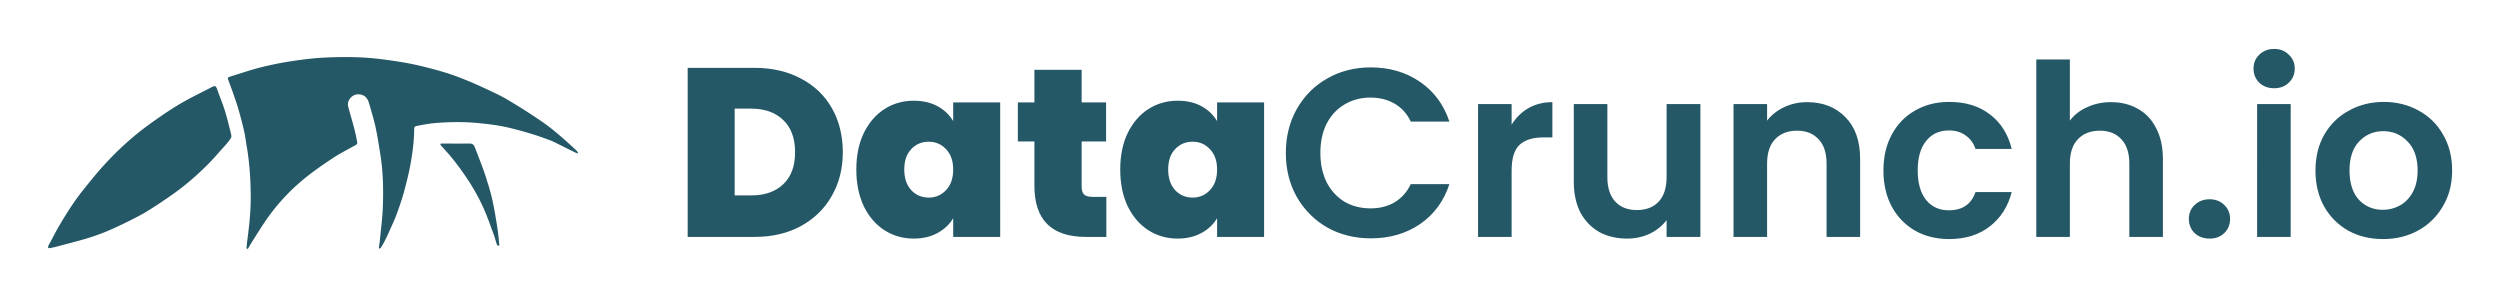
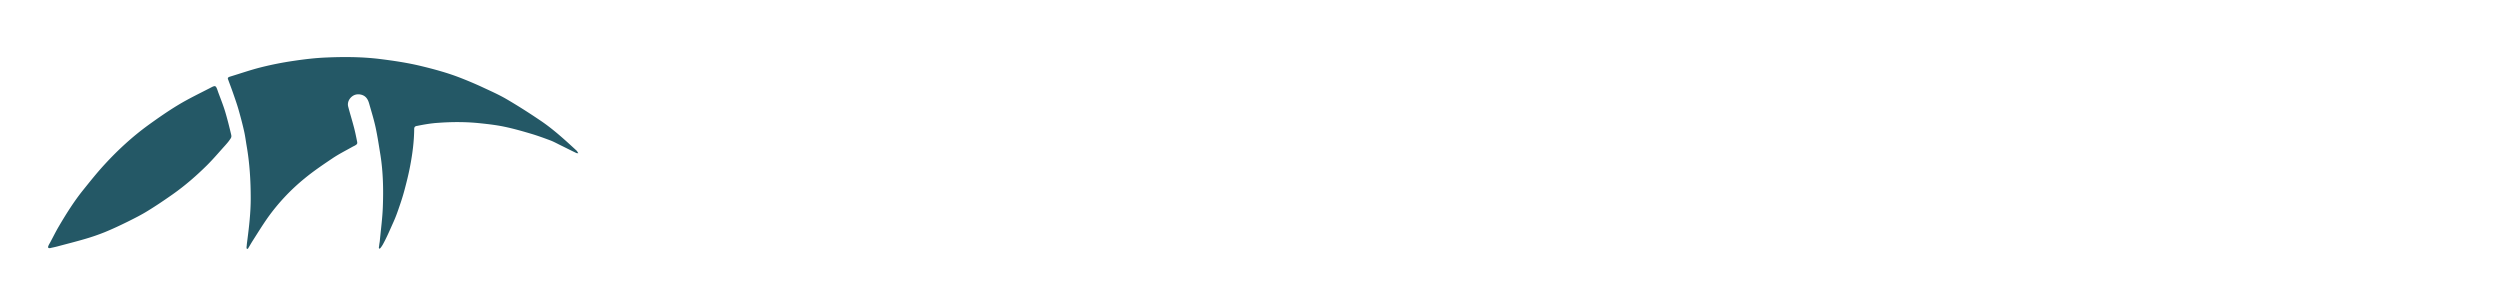
<svg xmlns="http://www.w3.org/2000/svg" role="img" viewBox="-0.02 -1.52 417.04 49.29">
  <title>DataCrunch logo - brand color.svg</title>
-   <path fill="#245866" d="M41.378 39.908c.263-.439.509-.878.79-1.316.807-1.264 1.597-2.545 2.457-3.773 1.755-2.457 3.826-4.669 6.178-6.582 1.474-1.211 3.054-2.282 4.651-3.352 1.071-.72 2.229-1.299 3.352-1.931.088-.053.211-.105.281-.14.491-.263.544-.369.456-.755-.158-.79-.316-1.58-.526-2.369-.298-1.141-.649-2.264-.948-3.405-.193-.684.158-1.439.825-1.843.579-.351 1.404-.281 1.931.105.474.351.649.878.79 1.404.369 1.281.755 2.545 1.036 3.844.316 1.492.544 3.019.79 4.528.456 2.878.509 5.757.404 8.653-.07 1.913-.333 3.826-.509 5.722-.018.193-.07.404-.088.597-.018.175-.053.351-.07.526 0 .053.035.105.07.123.035.018.088.018.123-.018.123-.105.298-.369.439-.597.649-1.158 1.246-2.562 1.843-3.896.404-.895.72-1.825 1.036-2.756.298-.86.562-1.72.79-2.58.334-1.264.649-2.51.895-3.791.404-2.089.684-4.195.702-6.318 0-.369.211-.474.509-.509 1.106-.228 2.334-.439 3.493-.509 2.387-.175 4.774-.175 7.143.088 1.334.14 2.668.298 3.984.579 1.492.316 2.966.737 4.441 1.176 1.053.316 2.106.702 3.142 1.088.597.228 1.158.544 1.738.825.86.421 1.72.86 2.598 1.281.07.035.158.018.334.035-.14-.211-.211-.369-.334-.474-1.966-1.808-3.932-3.615-6.16-5.09-1.79-1.211-3.615-2.369-5.476-3.458-1.351-.79-2.808-1.422-4.23-2.089a66.119 66.119 0 0 0-3.633-1.527c-1-.386-2.018-.72-3.036-1.018-1.071-.316-2.159-.597-3.247-.86-2.369-.579-4.774-.93-7.196-1.229-2.878-.333-5.757-.351-8.618-.228-1.896.07-3.791.298-5.669.579a54.768 54.768 0 0 0-5.318 1.053c-1.755.439-3.458 1.036-5.195 1.562-.491.158-.368.334-.263.614.281.772.579 1.544.842 2.317.298.86.597 1.702.843 2.562.334 1.176.649 2.352.913 3.528.193.825.298 1.667.439 2.51.509 2.913.684 5.845.684 8.793 0 2.317-.263 4.633-.562 6.933-.035.316-.088.614-.105.93-.018.14-.088.527.07.544.07.018.123-.018.175-.088zM8.4 39.855c.369-.088.755-.158 1.141-.263 1.562-.421 3.124-.807 4.669-1.264a34.675 34.675 0 0 0 3.212-1.106c1.334-.544 2.633-1.158 3.914-1.79 1.123-.562 2.247-1.123 3.317-1.79 1.404-.86 2.773-1.79 4.125-2.738 2.071-1.457 3.967-3.107 5.757-4.879 1.053-1.053 2.018-2.194 3.019-3.3.316-.351.614-.702.86-1.088.211-.281.175-.491.123-.72-.298-1.264-.614-2.527-.983-3.773-.334-1.106-.772-2.194-1.176-3.282-.018-.053-.035-.105-.053-.158-.351-1.036-.404-1.018-1.334-.526-1.738.895-3.528 1.755-5.195 2.756-1.755 1.053-3.44 2.229-5.09 3.422-2.65 1.931-5.055 4.142-7.266 6.547-1.264 1.369-2.422 2.826-3.58 4.265-1.527 1.895-2.826 3.967-4.054 6.055-.527.895-.983 1.825-1.474 2.738-.07.123-.211.351-.263.491-.14.298-.07.491.333.404z" />
-   <path fill="#245866" d="M82.94 36.414c-.246-1.562-.491-3.107-.842-4.651-.298-1.351-.72-2.668-1.141-3.984-.421-1.299-.948-2.562-1.422-3.844-.123-.334-.246-.667-.386-.983-.14-.334-.351-.526-.755-.526-1.351.018-2.72 0-4.072 0h-.737c-.123 0-.193.14-.105.246.158.175.351.386.421.474 1.334 1.404 2.492 2.931 3.598 4.528 1.211 1.738 2.264 3.563 3.124 5.476.684 1.527 1.229 3.124 1.808 4.704.141.404.228.825.369 1.211.035.123.07.193.14.316.053.088.176.123.263.07.053-.018.07-.07.07-.123-.105-.965-.175-1.948-.334-2.913zM125.854 9.8c2.96 0 5.547.6 7.76 1.8 2.24 1.173 3.96 2.827 5.16 4.96 1.2 2.133 1.8 4.573 1.8 7.32 0 2.72-.613 5.147-1.84 7.28-1.2 2.133-2.92 3.813-5.16 5.04-2.213 1.2-4.787 1.8-7.72 1.8h-11.16V9.8h11.16zm-.6 21.28c2.293 0 4.093-.627 5.4-1.88 1.307-1.253 1.96-3.027 1.96-5.32 0-2.32-.653-4.107-1.96-5.36-1.307-1.28-3.107-1.92-5.4-1.92h-2.72v14.48h2.72zm17.574-4.32c0-2.32.413-4.347 1.24-6.08.853-1.733 2-3.067 3.44-4 1.467-.933 3.093-1.4 4.88-1.4 1.547 0 2.88.307 4 .92 1.12.613 1.987 1.44 2.6 2.48v-3.12h7.84V38h-7.84v-3.12c-.613 1.04-1.493 1.867-2.64 2.48-1.12.613-2.44.92-3.96.92-1.787 0-3.413-.467-4.88-1.4-1.44-.933-2.587-2.267-3.44-4-.827-1.76-1.24-3.8-1.24-6.12zm16.16 0c0-1.44-.4-2.573-1.2-3.4-.773-.827-1.733-1.24-2.88-1.24-1.173 0-2.147.413-2.92 1.24-.773.8-1.16 1.933-1.16 3.4 0 1.44.387 2.587 1.16 3.44.773.827 1.747 1.24 2.92 1.24 1.147 0 2.107-.413 2.88-1.24.8-.827 1.2-1.973 1.2-3.44zm25.548 4.56V38h-3.4c-5.734 0-8.6-2.84-8.6-8.52v-7.4h-2.76v-6.52h2.76v-5.44h7.88v5.44h4.08v6.52h-4.08v7.52c0 .613.133 1.053.4 1.32.293.267.773.4 1.44.4h2.28zm2.316-4.56c0-2.32.413-4.347 1.24-6.08.853-1.733 2-3.067 3.44-4 1.466-.933 3.093-1.4 4.88-1.4 1.546 0 2.88.307 4 .92 1.12.613 1.986 1.44 2.6 2.48v-3.12h7.84V38h-7.84v-3.12c-.614 1.04-1.494 1.867-2.64 2.48-1.12.613-2.44.92-3.96.92-1.787 0-3.414-.467-4.88-1.4-1.44-.933-2.587-2.267-3.44-4-.827-1.76-1.24-3.8-1.24-6.12zm16.16 0c0-1.44-.4-2.573-1.2-3.4-.774-.827-1.734-1.24-2.88-1.24-1.174 0-2.147.413-2.92 1.24-.774.8-1.16 1.933-1.16 3.4 0 1.44.386 2.587 1.16 3.44.773.827 1.746 1.24 2.92 1.24 1.146 0 2.106-.413 2.88-1.24.8-.827 1.2-1.973 1.2-3.44zM214.479 24c0-2.747.613-5.2 1.84-7.36 1.253-2.187 2.947-3.88 5.08-5.08 2.16-1.227 4.573-1.84 7.24-1.84 3.12 0 5.853.8 8.2 2.4 2.347 1.6 3.987 3.813 4.92 6.64h-6.44c-.64-1.333-1.547-2.333-2.72-3-1.147-.667-2.48-1-4-1-1.627 0-3.08.387-4.36 1.16-1.253.747-2.24 1.813-2.96 3.2-.693 1.387-1.04 3.013-1.04 4.88 0 1.84.347 3.467 1.04 4.88.72 1.387 1.707 2.467 2.96 3.24 1.28.747 2.733 1.12 4.36 1.12 1.52 0 2.853-.333 4-1 1.173-.693 2.08-1.707 2.72-3.04h6.44c-.933 2.853-2.573 5.08-4.92 6.68-2.32 1.573-5.053 2.36-8.2 2.36-2.667 0-5.08-.6-7.24-1.8-2.133-1.227-3.827-2.92-5.08-5.08-1.227-2.16-1.84-4.613-1.84-7.36zm37.663-4.72c.72-1.173 1.654-2.093 2.8-2.76 1.174-.667 2.507-1 4-1v5.88h-1.48c-1.76 0-3.093.413-4 1.24-.88.827-1.32 2.267-1.32 4.32V38h-5.6V15.84h5.6v3.44zm31.492-3.44V38h-5.64v-2.8c-.72.96-1.667 1.72-2.84 2.28-1.147.533-2.4.8-3.76.8-1.733 0-3.267-.36-4.6-1.08-1.333-.747-2.387-1.827-3.16-3.24-.747-1.44-1.12-3.147-1.12-5.12v-13h5.6v12.2c0 1.76.44 3.12 1.32 4.08.88.933 2.08 1.4 3.6 1.4 1.547 0 2.76-.467 3.64-1.4.88-.96 1.32-2.32 1.32-4.08v-12.2h5.64zm17.805-.32c2.64 0 4.774.84 6.4 2.52 1.627 1.653 2.44 3.973 2.44 6.96v13h-5.6V25.76c0-1.76-.44-3.107-1.32-4.04-.88-.96-2.08-1.44-3.6-1.44-1.546 0-2.773.48-3.68 1.44-.88.933-1.32 2.28-1.32 4.04V38h-5.6V15.84h5.6v2.76c.747-.96 1.694-1.707 2.84-2.24 1.174-.56 2.454-.84 3.84-.84zm12.726 11.4c0-2.293.466-4.293 1.4-6 .933-1.733 2.226-3.067 3.88-4 1.653-.96 3.546-1.44 5.68-1.44 2.746 0 5.013.693 6.8 2.08 1.813 1.36 3.026 3.28 3.64 5.76h-6.04c-.32-.96-.867-1.707-1.64-2.24-.747-.56-1.68-.84-2.8-.84-1.6 0-2.867.587-3.8 1.76-.934 1.147-1.4 2.787-1.4 4.92 0 2.107.466 3.747 1.4 4.92.933 1.147 2.2 1.72 3.8 1.72 2.266 0 3.746-1.013 4.44-3.04h6.04c-.614 2.4-1.827 4.307-3.64 5.72-1.814 1.413-4.08 2.12-6.8 2.12-2.134 0-4.027-.467-5.68-1.4-1.654-.96-2.947-2.293-3.88-4-.934-1.733-1.4-3.747-1.4-6.04zm37.982-11.4c1.68 0 3.174.373 4.48 1.12 1.307.72 2.32 1.8 3.04 3.24.747 1.413 1.12 3.12 1.12 5.12v13h-5.6V25.76c0-1.76-.44-3.107-1.32-4.04-.88-.96-2.08-1.44-3.6-1.44-1.546 0-2.773.48-3.68 1.44-.88.933-1.32 2.28-1.32 4.04V38h-5.6V8.4h5.6v10.2c.72-.96 1.68-1.707 2.88-2.24 1.2-.56 2.534-.84 4-.84zm16.446 22.76c-1.014 0-1.854-.307-2.52-.92-.64-.64-.96-1.427-.96-2.36 0-.933.32-1.707.96-2.32.666-.64 1.506-.96 2.52-.96.986 0 1.8.32 2.44.96.64.613.96 1.387.96 2.32 0 .933-.32 1.72-.96 2.36-.64.613-1.454.92-2.44.92zm10.75-25.08c-.987 0-1.813-.307-2.48-.92-.64-.64-.96-1.427-.96-2.36 0-.933.32-1.707.96-2.32.667-.64 1.493-.96 2.48-.96.987 0 1.8.32 2.44.96.667.613 1 1.387 1 2.32 0 .933-.333 1.72-1 2.36-.64.613-1.453.92-2.44.92zm2.76 2.64V38h-5.6V15.84h5.6zm15.373 22.52c-2.133 0-4.053-.467-5.76-1.4-1.707-.96-3.053-2.307-4.04-4.04-.96-1.733-1.44-3.733-1.44-6s.493-4.267 1.48-6c1.013-1.733 2.387-3.067 4.12-4 1.733-.96 3.667-1.44 5.8-1.44s4.067.48 5.8 1.44c1.733.933 3.093 2.267 4.08 4 1.013 1.733 1.52 3.733 1.52 6s-.52 4.267-1.56 6c-1.013 1.733-2.4 3.08-4.16 4.04-1.733.933-3.68 1.4-5.84 1.4zm0-4.88c1.013 0 1.96-.24 2.84-.72.907-.507 1.627-1.253 2.16-2.24.533-.987.8-2.187.8-3.6 0-2.107-.56-3.72-1.68-4.84-1.093-1.147-2.44-1.72-4.04-1.72s-2.947.573-4.04 1.72c-1.067 1.12-1.6 2.733-1.6 4.84s.52 3.733 1.56 4.88c1.067 1.12 2.4 1.68 4 1.68z" />
+   <path fill="#245866" d="M41.378 39.908c.263-.439.509-.878.79-1.316.807-1.264 1.597-2.545 2.457-3.773 1.755-2.457 3.826-4.669 6.178-6.582 1.474-1.211 3.054-2.282 4.651-3.352 1.071-.72 2.229-1.299 3.352-1.931.088-.053.211-.105.281-.14.491-.263.544-.369.456-.755-.158-.79-.316-1.58-.526-2.369-.298-1.141-.649-2.264-.948-3.405-.193-.684.158-1.439.825-1.843.579-.351 1.404-.281 1.931.105.474.351.649.878.79 1.404.369 1.281.755 2.545 1.036 3.844.316 1.492.544 3.019.79 4.528.456 2.878.509 5.757.404 8.653-.07 1.913-.333 3.826-.509 5.722-.018.193-.07.404-.088.597-.018.175-.053.351-.07.526 0 .053.035.105.07.123.035.018.088.018.123-.018.123-.105.298-.369.439-.597.649-1.158 1.246-2.562 1.843-3.896.404-.895.72-1.825 1.036-2.756.298-.86.562-1.72.79-2.58.334-1.264.649-2.51.895-3.791.404-2.089.684-4.195.702-6.318 0-.369.211-.474.509-.509 1.106-.228 2.334-.439 3.493-.509 2.387-.175 4.774-.175 7.143.088 1.334.14 2.668.298 3.984.579 1.492.316 2.966.737 4.441 1.176 1.053.316 2.106.702 3.142 1.088.597.228 1.158.544 1.738.825.86.421 1.72.86 2.598 1.281.07.035.158.018.334.035-.14-.211-.211-.369-.334-.474-1.966-1.808-3.932-3.615-6.16-5.09-1.79-1.211-3.615-2.369-5.476-3.458-1.351-.79-2.808-1.422-4.23-2.089a66.119 66.119 0 0 0-3.633-1.527c-1-.386-2.018-.72-3.036-1.018-1.071-.316-2.159-.597-3.247-.86-2.369-.579-4.774-.93-7.196-1.229-2.878-.333-5.757-.351-8.618-.228-1.896.07-3.791.298-5.669.579a54.768 54.768 0 0 0-5.318 1.053c-1.755.439-3.458 1.036-5.195 1.562-.491.158-.368.334-.263.614.281.772.579 1.544.842 2.317.298.86.597 1.702.843 2.562.334 1.176.649 2.352.913 3.528.193.825.298 1.667.439 2.51.509 2.913.684 5.845.684 8.793 0 2.317-.263 4.633-.562 6.933-.035.316-.088.614-.105.93-.018.14-.088.527.07.544.07.018.123-.018.175-.088zM8.4 39.855c.369-.088.755-.158 1.141-.263 1.562-.421 3.124-.807 4.669-1.264a34.675 34.675 0 0 0 3.212-1.106c1.334-.544 2.633-1.158 3.914-1.79 1.123-.562 2.247-1.123 3.317-1.79 1.404-.86 2.773-1.79 4.125-2.738 2.071-1.457 3.967-3.107 5.757-4.879 1.053-1.053 2.018-2.194 3.019-3.3.316-.351.614-.702.86-1.088.211-.281.175-.491.123-.72-.298-1.264-.614-2.527-.983-3.773-.334-1.106-.772-2.194-1.176-3.282-.018-.053-.035-.105-.053-.158-.351-1.036-.404-1.018-1.334-.526-1.738.895-3.528 1.755-5.195 2.756-1.755 1.053-3.44 2.229-5.09 3.422-2.65 1.931-5.055 4.142-7.266 6.547-1.264 1.369-2.422 2.826-3.58 4.265-1.527 1.895-2.826 3.967-4.054 6.055-.527.895-.983 1.825-1.474 2.738-.07.123-.211.351-.263.491-.14.298-.07.491.333.404" />
</svg>